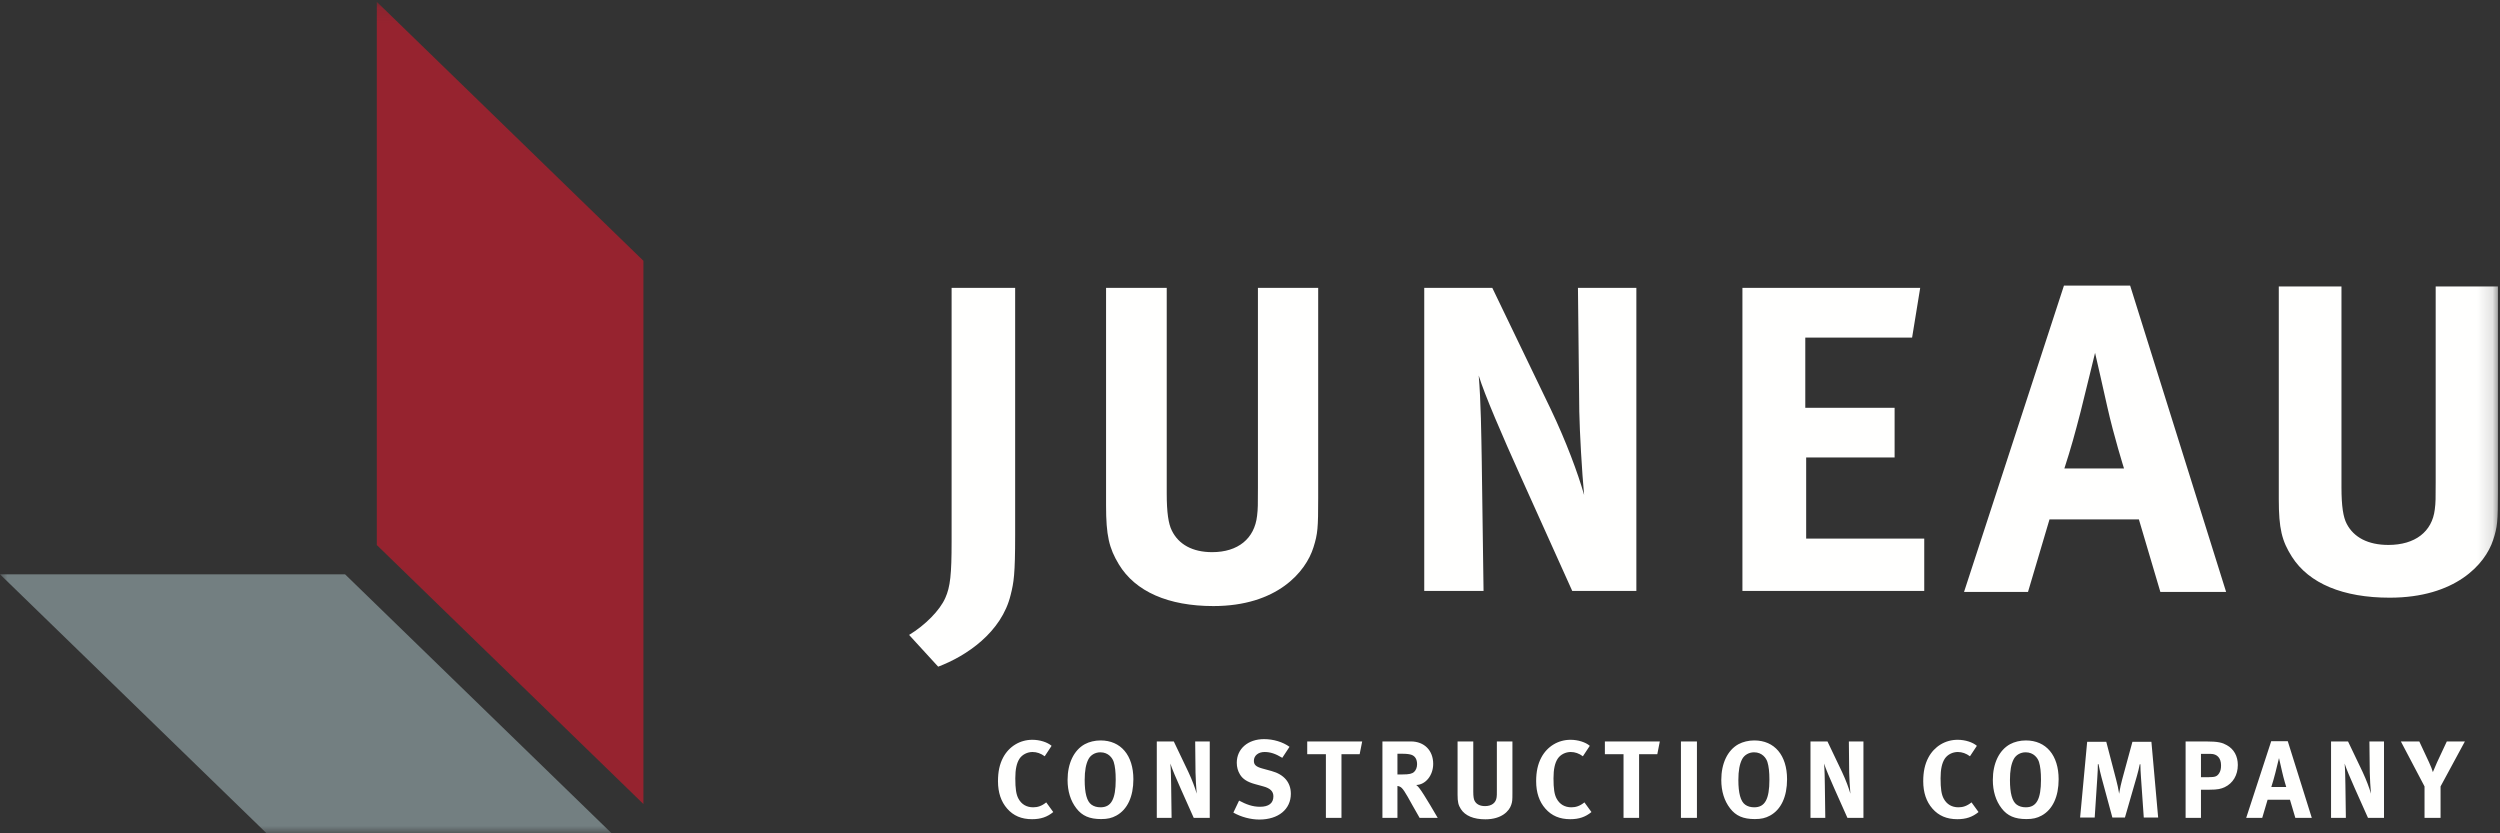
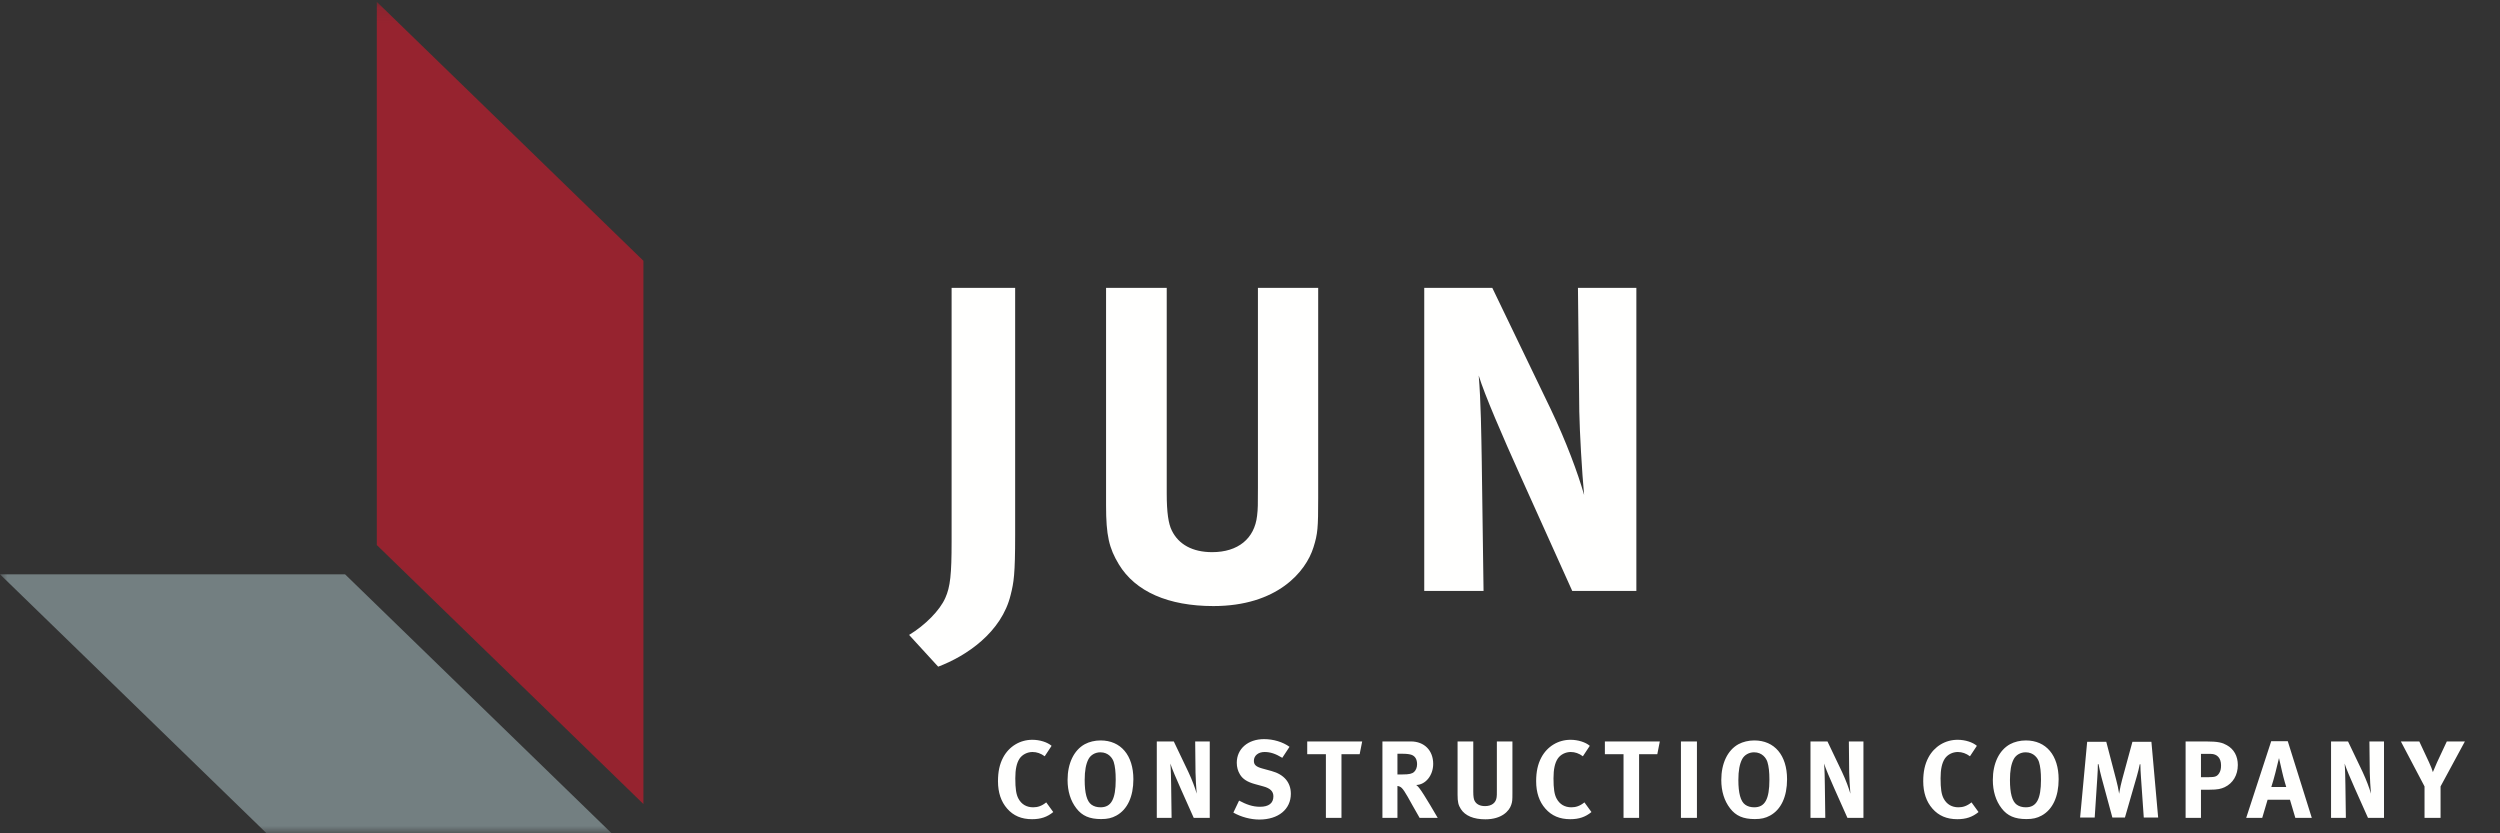
<svg xmlns="http://www.w3.org/2000/svg" xmlns:xlink="http://www.w3.org/1999/xlink" width="165px" height="55px" viewBox="0 0 165 55">
  <rect x="0" y="0" width="165" height="55" fill="#333333" stroke="none" />
  <defs>
    <polygon id="path-1" points="0 0.123 164.862 0.123 164.862 55 0 55" />
  </defs>
  <g id="Page-1" stroke="none" stroke-width="1" fill="none" fill-rule="evenodd">
    <g id="Juneau-logo-horiz-reverse">
      <path d="M67,19 L67,35.297 C67,37.916 66.911,38.441 66.705,39.256 C66.113,41.73 63.78,43.301 61.919,44 L60,41.905 C61.064,41.264 62.038,40.275 62.392,39.459 C62.718,38.732 62.806,37.916 62.806,35.734 L62.806,19 L67,19" id="Fill-1" fill="#FFFFFE" />
      <path d="M77.004,19 L77.004,32.554 C77.004,33.83 77.117,34.572 77.34,35.015 C77.788,35.935 78.712,36.442 80,36.442 C81.709,36.442 82.8,35.55 82.968,34.038 C83.023,33.593 83.023,33.296 83.023,32.199 L83.023,19 L87,19 L87,32.88 C87,34.839 86.972,35.223 86.692,36.114 C86.189,37.745 84.284,40 80.085,40 C77.117,40 74.932,39.051 73.84,37.241 C73.196,36.173 73,35.341 73,33.355 L73,19 L77.004,19" id="Fill-2" fill="#FFFFFE" />
      <path d="M98.492,19 L102.347,27.001 C103.363,29.129 104.145,31.23 104.551,32.668 C104.406,31.114 104.261,28.553 104.233,27.172 L104.145,19 L108,19 L108,39 L103.767,39 L100.319,31.345 C99.189,28.841 97.97,26.022 97.595,24.784 C97.739,26.425 97.767,28.784 97.796,30.453 L97.914,39 L94,39 L94,19 L98.492,19" id="Fill-3" fill="#FFFFFE" />
-       <polyline id="Fill-4" fill="#FFFFFE" points="126.733 19 126.199 22.28 119.149 22.28 119.149 26.914 125.044 26.914 125.044 30.194 119.207 30.194 119.207 35.546 127 35.546 127 39 115 39 115 19 126.733 19" />
      <g id="Group-11">
        <mask id="mask-2" fill="white">
          <use xlink:href="#path-1" />
        </mask>
        <g id="Clip-6" />
-         <path d="M140.184,30.917 C140.184,30.917 139.518,28.799 139.083,26.856 C138.881,25.928 138.274,23.287 138.274,23.287 C138.274,23.287 137.697,25.667 137.32,27.175 C136.944,28.625 136.684,29.582 136.249,30.917 L140.184,30.917 Z M140.589,18.849 L146.924,39.069 L142.584,39.069 L141.167,34.282 L135.267,34.282 L133.848,39.069 L129.626,39.069 L136.221,18.849 L140.589,18.849 L140.589,18.849 Z" id="Fill-5" fill="#FFFFFE" mask="url(#mask-2)" />
-         <path d="M154.537,18.908 L154.537,32.165 C154.537,33.412 154.653,34.137 154.883,34.571 C155.346,35.47 156.3,35.966 157.631,35.966 C159.396,35.966 160.524,35.094 160.697,33.616 C160.755,33.18 160.755,32.89 160.755,31.817 L160.755,18.908 L164.863,18.908 L164.863,32.483 C164.863,34.399 164.834,34.775 164.544,35.646 C164.023,37.241 162.057,39.447 157.719,39.447 C154.653,39.447 152.396,38.518 151.268,36.748 C150.602,35.703 150.4,34.89 150.4,32.947 L150.4,18.908 L154.537,18.908" id="Fill-7" fill="#FFFFFE" mask="url(#mask-2)" />
        <path d="M159.673,48.935 L160.317,50.314 C160.447,50.59 160.512,50.77 160.569,50.96 C160.627,50.815 160.729,50.568 160.838,50.329 L161.49,48.935 L162.683,48.935 L161.077,51.904 L161.077,53.979 L160.019,53.979 L160.019,51.904 L158.457,48.935 L159.673,48.935 Z M154.97,48.935 L155.934,50.952 C156.187,51.49 156.381,52.021 156.484,52.383 C156.448,51.99 156.411,51.345 156.405,50.997 L156.381,48.935 L157.344,48.935 L157.344,53.979 L156.287,53.979 L155.426,52.05 C155.143,51.418 154.84,50.706 154.746,50.394 C154.782,50.807 154.79,51.404 154.797,51.823 L154.827,53.979 L153.849,53.979 L153.849,48.935 L154.97,48.935 Z M150.891,51.941 C150.891,51.941 150.725,51.41 150.617,50.924 C150.565,50.69 150.414,50.032 150.414,50.032 C150.414,50.032 150.269,50.627 150.175,51.003 C150.08,51.367 150.015,51.606 149.907,51.941 L150.891,51.941 Z M150.993,48.92 L152.578,53.979 L151.492,53.979 L151.137,52.781 L149.662,52.781 L149.307,53.979 L148.249,53.979 L149.9,48.92 L150.993,48.92 Z M145.264,51.293 L145.792,51.293 C146.204,51.293 146.328,51.242 146.465,51.032 C146.551,50.895 146.589,50.75 146.589,50.51 C146.589,50.038 146.335,49.756 145.907,49.756 L145.264,49.756 L145.264,51.293 Z M145.575,48.935 C146.43,48.935 146.689,49.022 146.972,49.182 C147.443,49.443 147.696,49.908 147.696,50.488 C147.696,51.156 147.378,51.694 146.828,51.954 C146.595,52.062 146.379,52.121 145.821,52.121 L145.264,52.121 L145.264,53.979 L144.25,53.979 L144.25,48.935 L145.575,48.935 Z M141.224,50.44 L141.266,50.443 C141.266,50.716 141.282,50.974 141.303,51.285 L141.489,53.959 L142.438,53.959 L141.993,48.957 L140.74,48.957 L140.064,51.443 C139.983,51.748 139.926,52.008 139.884,52.263 L139.862,52.391 L139.841,52.263 C139.799,52.01 139.762,51.833 139.668,51.466 L139.013,48.957 L137.753,48.957 L137.287,53.959 L138.25,53.959 L138.421,51.343 C138.448,50.968 138.458,50.697 138.458,50.437 L138.501,50.434 C138.558,50.75 138.652,51.128 138.704,51.324 L139.417,53.959 L140.245,53.959 L141.036,51.215 C141.122,50.911 141.166,50.73 141.224,50.44 L141.224,50.44 Z M132.909,50.097 C132.736,50.423 132.657,50.866 132.657,51.477 C132.657,52.348 132.801,52.89 133.105,53.108 C133.266,53.225 133.468,53.282 133.706,53.282 C134.409,53.282 134.705,52.745 134.705,51.461 C134.705,50.944 134.662,50.576 134.574,50.292 C134.495,50.038 134.228,49.652 133.692,49.652 C133.351,49.652 133.054,49.828 132.909,50.097 L132.909,50.097 Z M135.87,51.432 C135.87,52.571 135.479,53.429 134.748,53.828 C134.444,53.994 134.162,54.059 133.743,54.059 C132.983,54.059 132.49,53.85 132.106,53.349 C131.723,52.853 131.527,52.217 131.527,51.477 C131.527,50.388 131.939,49.515 132.665,49.116 C132.96,48.957 133.331,48.869 133.706,48.869 C135.045,48.869 135.87,49.85 135.87,51.432 L135.87,51.432 Z M130.018,49.914 C129.764,49.726 129.497,49.632 129.214,49.632 C128.873,49.632 128.541,49.799 128.36,50.067 C128.166,50.359 128.078,50.778 128.078,51.367 C128.078,52.057 128.135,52.44 128.288,52.716 C128.49,53.088 128.824,53.282 129.258,53.282 C129.555,53.282 129.822,53.196 130.12,52.957 L130.583,53.595 C130.184,53.922 129.757,54.067 129.185,54.067 C128.49,54.067 127.956,53.842 127.542,53.37 C127.138,52.912 126.933,52.303 126.933,51.561 C126.933,50.931 127.043,50.43 127.275,49.995 C127.666,49.261 128.39,48.826 129.201,48.826 C129.7,48.826 130.199,48.986 130.473,49.225 L130.018,49.914 Z M120.613,48.935 L121.575,50.952 C121.828,51.49 122.025,52.021 122.125,52.383 C122.091,51.99 122.054,51.345 122.046,50.997 L122.025,48.935 L122.987,48.935 L122.987,53.979 L121.93,53.979 L121.07,52.05 C120.787,51.418 120.484,50.706 120.389,50.394 C120.426,50.807 120.433,51.404 120.44,51.823 L120.469,53.979 L119.492,53.979 L119.492,48.935 L120.613,48.935 Z M114.985,50.097 C114.813,50.423 114.732,50.866 114.732,51.477 C114.732,52.348 114.878,52.89 115.182,53.108 C115.341,53.225 115.543,53.282 115.782,53.282 C116.485,53.282 116.781,52.745 116.781,51.461 C116.781,50.944 116.738,50.576 116.65,50.292 C116.57,50.038 116.305,49.652 115.769,49.652 C115.429,49.652 115.131,49.828 114.985,50.097 L114.985,50.097 Z M117.946,51.432 C117.946,52.571 117.556,53.429 116.825,53.828 C116.521,53.994 116.237,54.059 115.818,54.059 C115.058,54.059 114.567,53.85 114.184,53.349 C113.8,52.853 113.605,52.217 113.605,51.477 C113.605,50.388 114.016,49.515 114.74,49.116 C115.038,48.957 115.406,48.869 115.782,48.869 C117.122,48.869 117.946,49.85 117.946,51.432 L117.946,51.432 Z M110.942,53.979 L111.998,53.979 L111.998,48.935 L110.942,48.935 L110.942,53.979 Z M109.548,48.935 L109.382,49.777 L108.18,49.777 L108.18,53.979 L107.153,53.979 L107.153,49.777 L105.922,49.777 L105.922,48.935 L109.548,48.935 Z M104.47,49.914 C104.217,49.726 103.95,49.632 103.668,49.632 C103.327,49.632 102.994,49.799 102.813,50.067 C102.619,50.359 102.531,50.778 102.531,51.367 C102.531,52.057 102.588,52.44 102.741,52.716 C102.943,53.088 103.277,53.282 103.711,53.282 C104.007,53.282 104.276,53.196 104.572,52.957 L105.036,53.595 C104.637,53.922 104.211,54.067 103.638,54.067 C102.943,54.067 102.409,53.842 101.995,53.37 C101.59,52.912 101.386,52.303 101.386,51.561 C101.386,50.931 101.496,50.43 101.728,49.995 C102.118,49.261 102.843,48.826 103.653,48.826 C104.152,48.826 104.651,48.986 104.926,49.225 L104.47,49.914 Z M97.236,48.935 L97.236,52.252 C97.236,52.565 97.266,52.745 97.323,52.853 C97.439,53.08 97.678,53.203 98.012,53.203 C98.452,53.203 98.735,52.986 98.778,52.614 C98.793,52.507 98.793,52.434 98.793,52.164 L98.793,48.935 L99.82,48.935 L99.82,52.332 C99.82,52.812 99.814,52.904 99.74,53.123 C99.61,53.523 99.118,54.075 98.032,54.075 C97.266,54.075 96.7,53.842 96.418,53.399 C96.251,53.139 96.2,52.935 96.2,52.448 L96.2,48.935 L97.236,48.935 Z M92.231,51.113 L92.571,51.113 C93.007,51.113 93.195,51.069 93.333,50.944 C93.454,50.829 93.527,50.649 93.527,50.437 C93.527,50.126 93.405,49.908 93.164,49.82 C93.05,49.777 92.84,49.748 92.594,49.748 L92.231,49.748 L92.231,51.113 Z M93.115,48.935 C94.004,48.935 94.591,49.53 94.591,50.416 C94.591,51.171 94.092,51.794 93.47,51.809 C93.572,51.89 93.614,51.933 93.678,52.021 C93.969,52.383 94.889,53.979 94.889,53.979 L93.694,53.979 C93.498,53.646 93.419,53.507 93.223,53.151 C92.724,52.244 92.571,51.998 92.39,51.919 C92.339,51.896 92.298,51.882 92.231,51.874 L92.231,53.979 L91.24,53.979 L91.24,48.935 L93.115,48.935 Z M89.904,48.935 L89.737,49.777 L88.537,49.777 L88.537,53.979 L87.509,53.979 L87.509,49.777 L86.277,49.777 L86.277,48.935 L89.904,48.935 Z M84.631,50.016 C84.176,49.74 83.836,49.632 83.459,49.632 C83.047,49.632 82.756,49.871 82.756,50.212 C82.756,50.474 82.894,50.605 83.314,50.721 L83.922,50.888 C84.747,51.113 85.196,51.643 85.196,52.389 C85.196,53.413 84.37,54.09 83.118,54.09 C82.546,54.09 81.91,53.922 81.402,53.632 L81.779,52.84 C82.25,53.088 82.654,53.247 83.161,53.247 C83.74,53.247 84.044,53.008 84.044,52.558 C84.044,52.231 83.836,52.027 83.386,51.904 L82.829,51.751 C82.328,51.614 82.018,51.418 81.837,51.113 C81.7,50.888 81.627,50.627 81.627,50.343 C81.627,49.421 82.365,48.782 83.43,48.782 C84.044,48.782 84.668,48.971 85.108,49.29 L84.631,50.016 Z M77.47,48.935 L78.433,50.952 C78.686,51.49 78.882,52.021 78.982,52.383 C78.945,51.99 78.911,51.345 78.904,50.997 L78.882,48.935 L79.844,48.935 L79.844,53.979 L78.786,53.979 L77.926,52.05 C77.643,51.418 77.339,50.706 77.245,50.394 C77.282,50.807 77.288,51.404 77.296,51.823 L77.325,53.979 L76.348,53.979 L76.348,48.935 L77.47,48.935 Z M71.842,50.097 C71.67,50.423 71.589,50.866 71.589,51.477 C71.589,52.348 71.733,52.89 72.037,53.108 C72.198,53.225 72.4,53.282 72.638,53.282 C73.34,53.282 73.637,52.745 73.637,51.461 C73.637,50.944 73.594,50.576 73.507,50.292 C73.427,50.038 73.16,49.652 72.624,49.652 C72.284,49.652 71.988,49.828 71.842,50.097 L71.842,50.097 Z M74.803,51.432 C74.803,52.571 74.412,53.429 73.68,53.828 C73.376,53.994 73.095,54.059 72.675,54.059 C71.915,54.059 71.422,53.85 71.039,53.349 C70.655,52.853 70.46,52.217 70.46,51.477 C70.46,50.388 70.873,49.515 71.597,49.116 C71.893,48.957 72.261,48.869 72.638,48.869 C73.977,48.869 74.803,49.85 74.803,51.432 L74.803,51.432 Z M68.951,49.914 C68.696,49.726 68.429,49.632 68.146,49.632 C67.807,49.632 67.473,49.799 67.292,50.067 C67.098,50.359 67.01,50.778 67.01,51.367 C67.01,52.057 67.068,52.44 67.22,52.716 C67.422,53.088 67.755,53.282 68.19,53.282 C68.488,53.282 68.755,53.196 69.051,52.957 L69.515,53.595 C69.116,53.922 68.69,54.067 68.117,54.067 C67.422,54.067 66.886,53.842 66.474,53.37 C66.069,52.912 65.867,52.303 65.867,51.561 C65.867,50.931 65.975,50.43 66.207,49.995 C66.597,49.261 67.322,48.826 68.131,48.826 C68.631,48.826 69.13,48.986 69.405,49.225 L68.951,49.914 L68.951,49.914 Z" id="Fill-8" fill="#FFFFFE" mask="url(#mask-2)" />
        <polyline id="Fill-9" fill="#737F81" mask="url(#mask-2)" points="40.371 55 22.775 37.906 0 37.906 17.596 55 40.371 55" />
        <polyline id="Fill-10" fill="#96232F" mask="url(#mask-2)" points="42.466 53.066 24.87 35.973 24.87 0.123 42.466 17.214 42.466 53.066" />
      </g>
    </g>
  </g>
</svg>